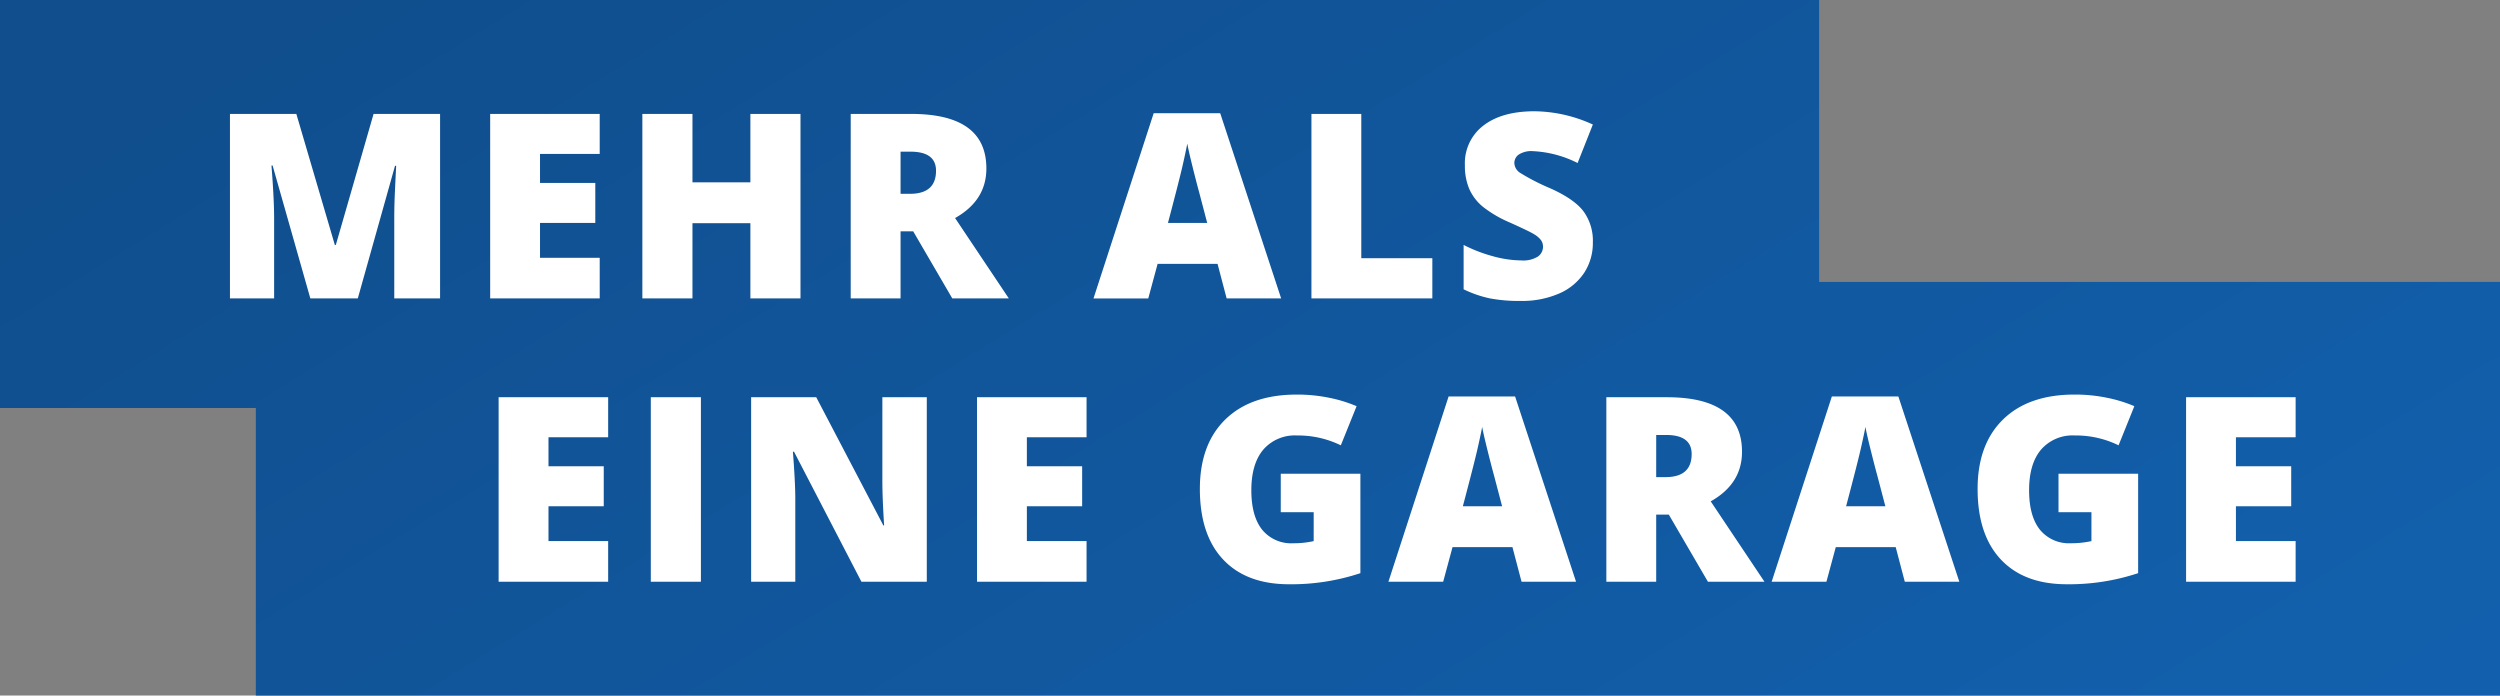
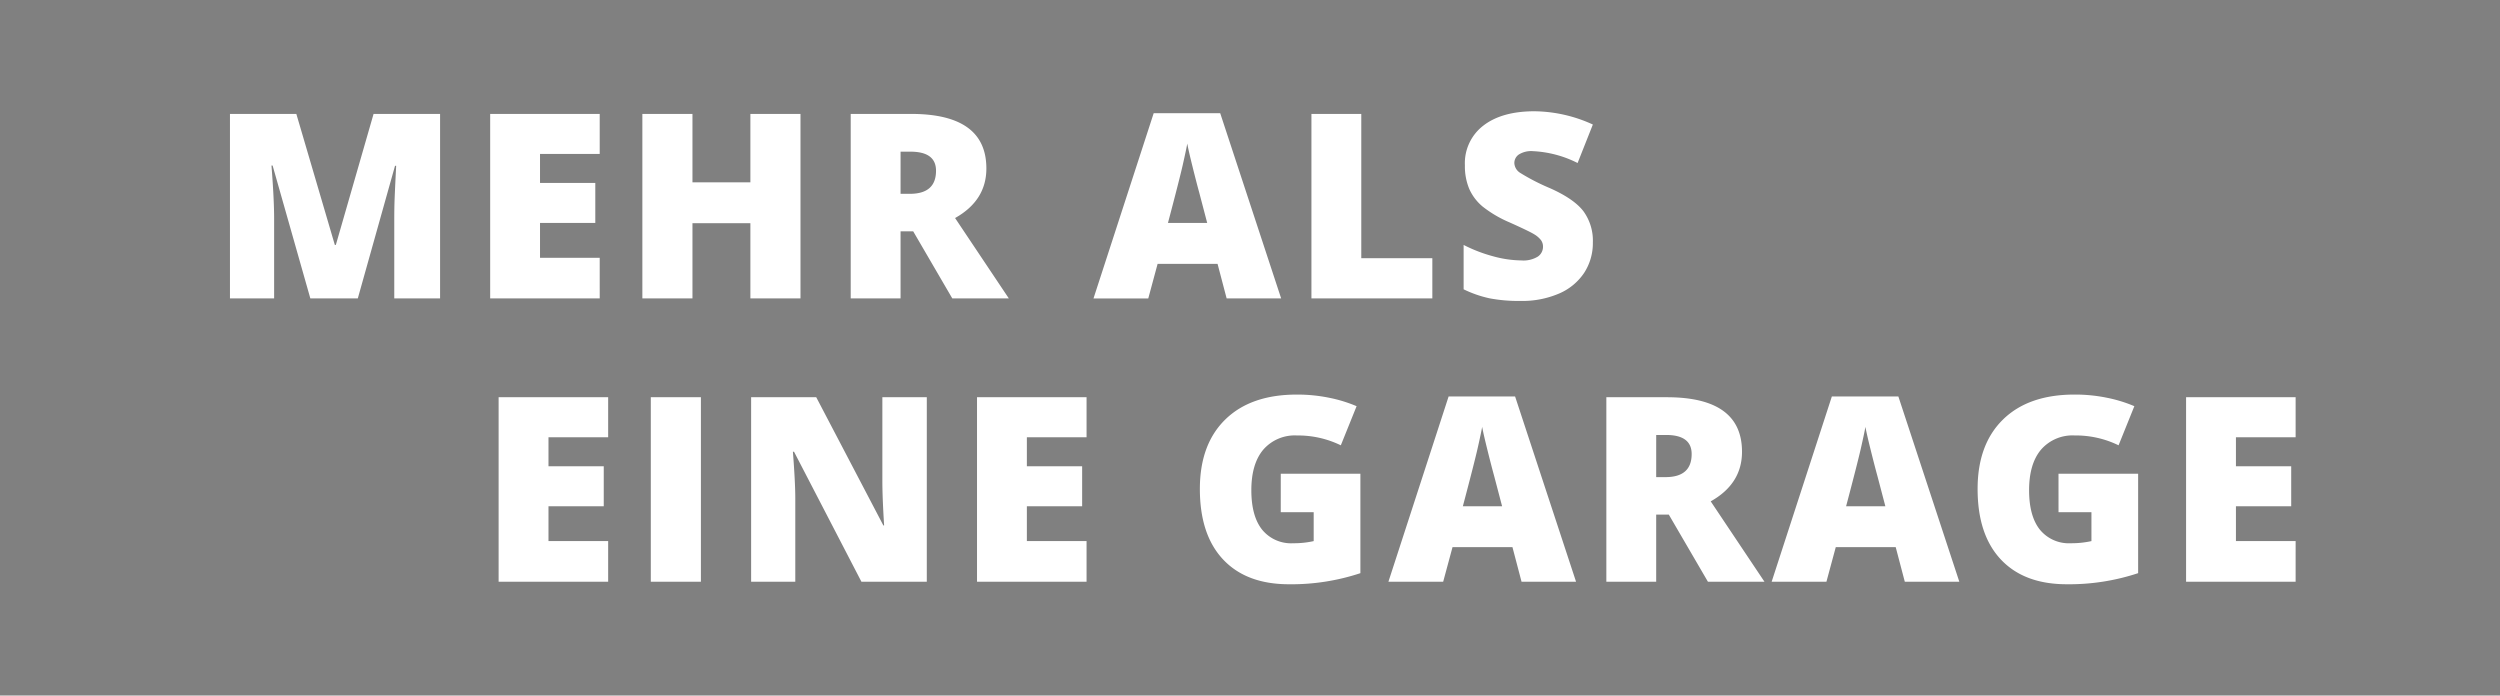
<svg xmlns="http://www.w3.org/2000/svg" width="575.982" height="160.244" viewBox="0 0 575.982 160.244">
  <rect x="0" y="0" width="575.982" height="160.244" fill="#808080" stroke="none" />
  <defs>
    <linearGradient id="linear-gradient" x1="1" y1="0.9" x2="-0.073" y2="0.418" gradientUnits="objectBoundingBox">
      <stop offset="0" stop-color="#1260ad" />
      <stop offset="1" stop-color="#104e8d" />
    </linearGradient>
  </defs>
  <g id="Gruppe_70" data-name="Gruppe 70" transform="translate(-201.653 -835.264)">
    <g id="Gruppe_19" data-name="Gruppe 19" transform="translate(201.653 835.264)">
      <g id="Gruppe_20" data-name="Gruppe 20" transform="translate(0 0)">
-         <path id="Vereinigungsmenge_2" data-name="Vereinigungsmenge 2" d="M333.29,160.244H58.942V94.005H0V0H419.115V64.957H575.982v95.287Z" transform="translate(0 0)" fill="url(#linear-gradient)" />
-       </g>
+         </g>
    </g>
    <path id="Pfad_51" data-name="Pfad 51" d="M22.533,61.465,13.839,30.848h-.262q.611,7.821.611,12.154V61.465H4.012V18.956H19.306l8.868,30.181h.233L37.1,18.956H52.423V61.465H41.869V42.828q0-1.454.044-3.227t.393-8.694h-.262L33.466,61.465Zm66.669,0H63.964V18.956H89.2v9.217H75.449v6.687H88.184v9.217H75.449V52.1H89.2Zm46.257,0H123.916V44.136H110.57V61.465H99.027V18.956H110.57V34.715h13.346V18.956h11.543ZM158.514,46V61.465H147.029V18.956h13.927q17.329,0,17.329,12.561,0,7.385-7.211,11.427l12.386,18.521H170.435L161.422,46Zm0-8.636h2.152q6.019,0,6.019-5.321,0-4.39-5.9-4.39h-2.268Zm75.127,24.1L231.548,53.5H217.737l-2.152,7.967H202.966l13.869-42.683h15.323L246.2,61.465Zm-4.478-17.387L227.332,37.1q-.64-2.326-1.556-6.019t-1.207-5.292q-.262,1.483-1.032,4.885t-3.416,13.4Zm24.014,17.387V18.956h11.485V52.19h16.37v9.275Zm64.837-12.91a12.54,12.54,0,0,1-2.006,7.022,13.138,13.138,0,0,1-5.786,4.768,21.448,21.448,0,0,1-8.868,1.7,35.878,35.878,0,0,1-7.124-.6,26.447,26.447,0,0,1-5.99-2.079V49.137a34.206,34.206,0,0,0,6.833,2.631,25.461,25.461,0,0,0,6.513.945,6.327,6.327,0,0,0,3.751-.887,2.726,2.726,0,0,0,1.192-2.282,2.512,2.512,0,0,0-.48-1.526,5.587,5.587,0,0,0-1.541-1.323q-1.061-.669-5.655-2.733a27.133,27.133,0,0,1-6.237-3.664,11.247,11.247,0,0,1-3.082-4.071,13.512,13.512,0,0,1-1-5.437,10.9,10.9,0,0,1,4.274-9.159q4.274-3.286,11.747-3.286A32.963,32.963,0,0,1,318.015,21.4L314.5,30.267A25.494,25.494,0,0,0,304.2,27.534a5.364,5.364,0,0,0-3.257.785,2.375,2.375,0,0,0-1.018,1.948,2.813,2.813,0,0,0,1.294,2.239,49.325,49.325,0,0,0,7.022,3.605q5.5,2.471,7.632,5.306A11.524,11.524,0,0,1,318.015,48.556ZM91.148,126.738H65.91V84.229H91.148v9.217H77.4v6.687H90.131v9.217H77.4v8.025H91.148Zm9.825,0V84.229h11.543v42.509Zm63.587,0H149.5L133.972,96.79h-.262q.552,7.065.552,10.787v19.161H124.087V84.229h15l15.468,29.541h.174q-.407-6.426-.407-10.322V84.229H164.56Zm36.808,0H176.13V84.229h25.238v9.217H187.615v6.687H200.35v9.217H187.615v8.025h13.753Zm44.743-24.889h18.347v22.912a50.435,50.435,0,0,1-16.428,2.559q-9.828,0-15.192-5.7t-5.365-16.253q0-10.293,5.873-16.021T249.8,83.619a36.427,36.427,0,0,1,7.574.756,31.987,31.987,0,0,1,6.208,1.919l-3.635,9.014a22.477,22.477,0,0,0-10.089-2.268,9.6,9.6,0,0,0-7.778,3.271q-2.748,3.271-2.748,9.348,0,5.961,2.486,9.086a8.619,8.619,0,0,0,7.167,3.126,21.038,21.038,0,0,0,4.71-.494v-6.658h-7.589Zm55.474,24.889-2.093-7.967H285.681l-2.152,7.967H270.911L284.78,84.055H300.1l14.044,42.683Zm-4.478-17.387-1.832-6.978q-.64-2.326-1.556-6.019t-1.207-5.292q-.262,1.483-1.032,4.885t-3.416,13.4Zm35.5,1.919v15.468H321.122V84.229H335.05q17.329,0,17.329,12.561,0,7.385-7.211,11.427l12.386,18.521H344.528l-9.014-15.468Zm0-8.636h2.152q6.019,0,6.019-5.321,0-4.39-5.9-4.39h-2.268Zm57.277,24.1-2.093-7.967H373.98l-2.152,7.967H359.209l13.869-42.683H388.4l14.044,42.683Zm-4.478-17.387-1.832-6.978q-.64-2.326-1.556-6.019t-1.207-5.292q-.262,1.483-1.032,4.885t-3.416,13.4Zm39.89-7.5h18.347v22.912a50.435,50.435,0,0,1-16.428,2.559q-9.828,0-15.192-5.7t-5.365-16.253q0-10.293,5.873-16.021t16.457-5.728a36.428,36.428,0,0,1,7.574.756,31.987,31.987,0,0,1,6.208,1.919l-3.634,9.014a22.477,22.477,0,0,0-10.089-2.268,9.6,9.6,0,0,0-7.778,3.271q-2.748,3.271-2.748,9.348,0,5.961,2.486,9.086a8.619,8.619,0,0,0,7.167,3.126,21.038,21.038,0,0,0,4.71-.494v-6.658H425.3Zm54.631,24.889H454.69V84.229h25.238v9.217H466.175v6.687H478.91v9.217H466.175v8.025h13.753Z" transform="translate(250.621 842.554)" fill="#fff" />
  </g>
</svg>